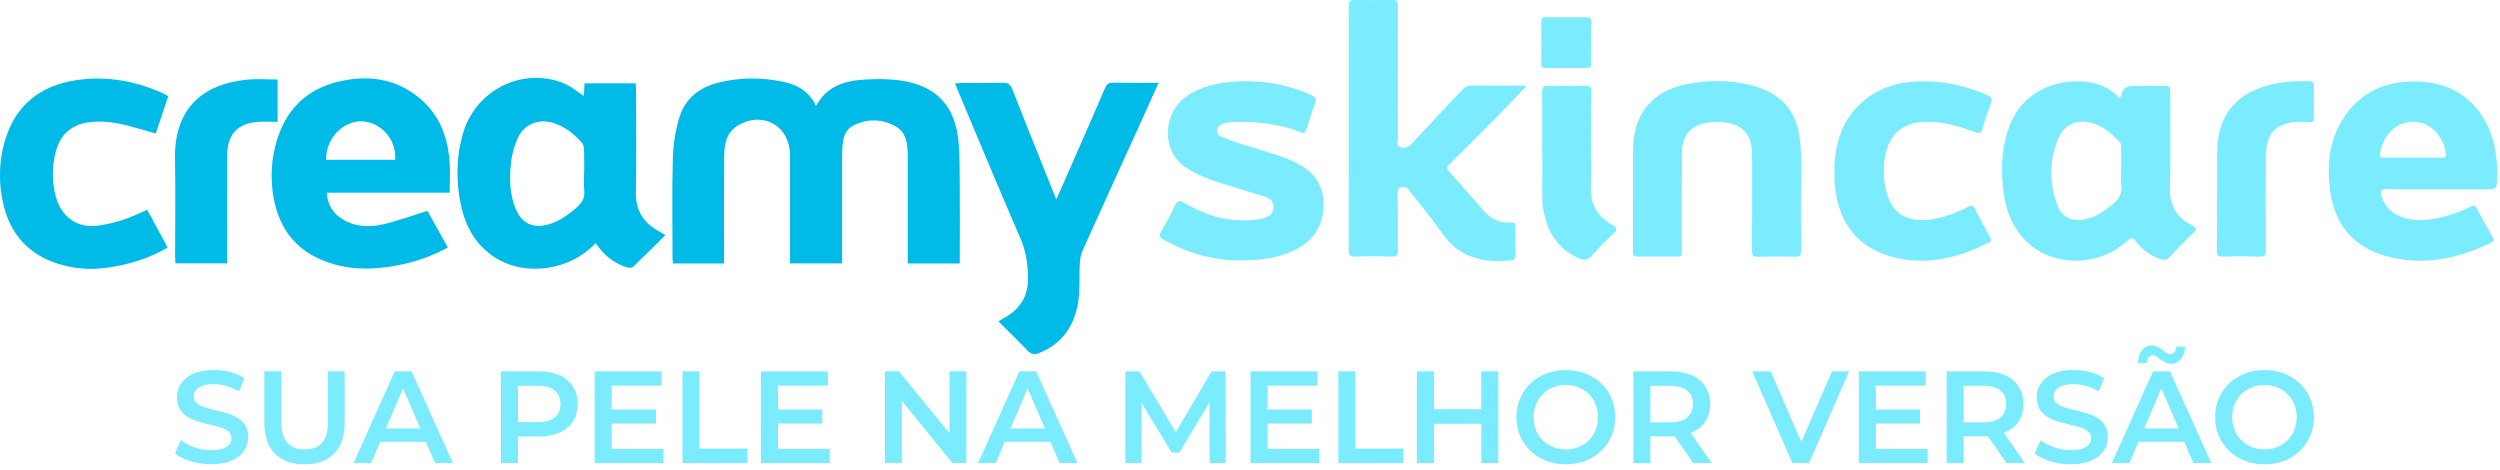
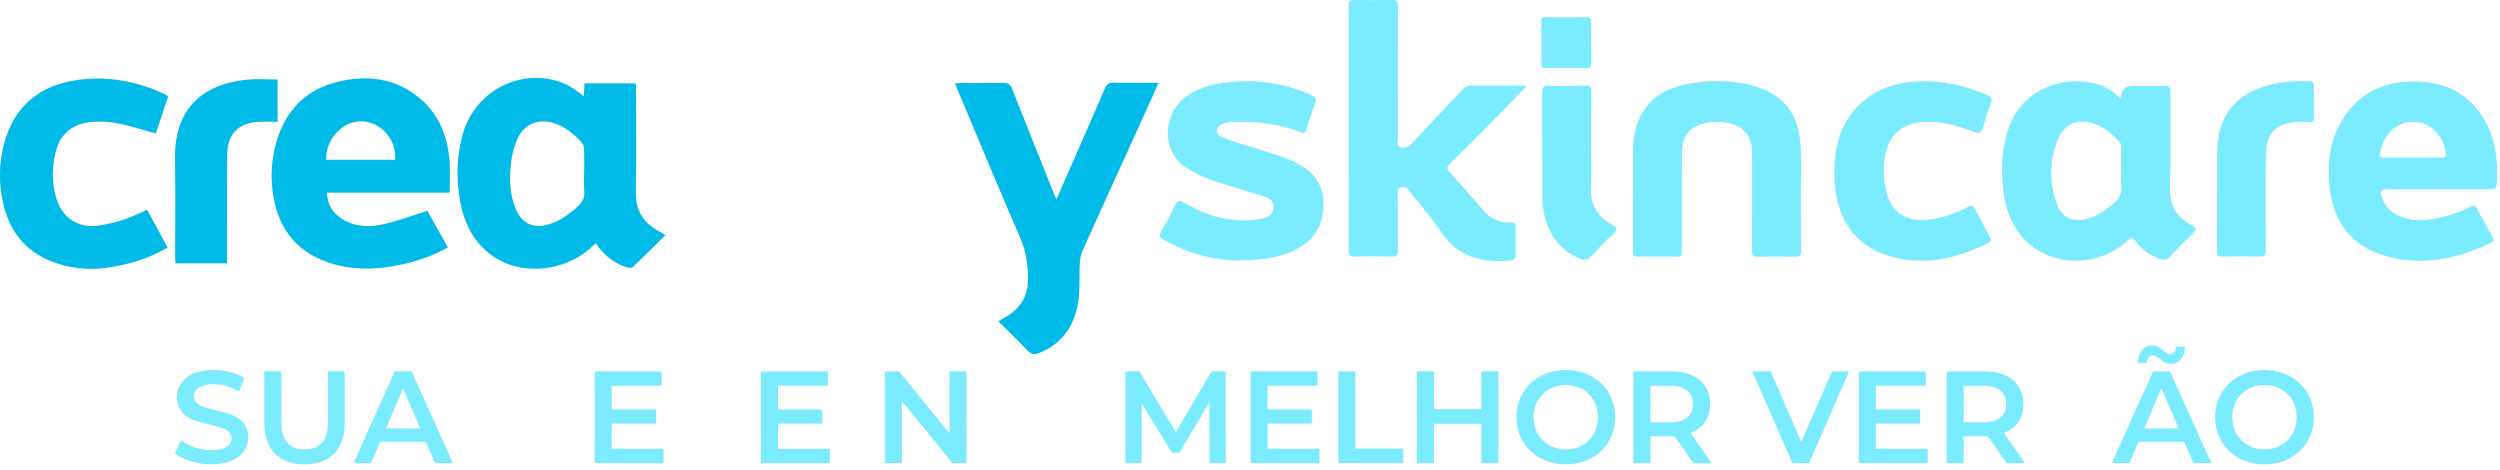
<svg xmlns="http://www.w3.org/2000/svg" width="394" height="74" viewBox="0 0 394 74" fill="none">
  <g clip-path="url(#clip0_4308_21766)">
    <path d="M240.5 13.648C238.79 15.418 237.12 17.188 235.4 18.928C233.11 21.248 230.8 23.558 228.47 25.848C228.01 26.298 227.97 26.588 228.42 27.078C230.25 29.108 232.04 31.168 233.84 33.218C234.97 34.518 236.37 35.198 238.09 35.078C238.65 35.038 238.87 35.168 238.86 35.778C238.83 37.238 238.82 38.698 238.86 40.158C238.88 40.788 238.6 40.998 238.05 41.048C233.76 41.438 229.96 40.658 227.28 36.748C225.71 34.468 223.92 32.358 222.22 30.178C221.98 29.868 221.78 29.518 221.29 29.488C220.61 29.448 220.26 29.558 220.27 30.398C220.32 33.418 220.27 36.438 220.3 39.458C220.31 40.208 220.11 40.458 219.35 40.438C217.45 40.378 215.54 40.368 213.64 40.438C212.72 40.478 212.54 40.158 212.55 39.288C212.58 28.938 212.57 18.578 212.57 8.218C212.57 5.838 212.6 3.468 212.55 1.088C212.53 0.278 212.72 -0.052 213.59 -0.022C215.49 0.038 217.4 0.038 219.3 -0.022C220.1 -0.042 220.31 0.208 220.31 1.008C220.28 7.968 220.29 14.928 220.31 21.888C220.31 22.338 219.98 23.018 220.66 23.198C221.3 23.368 221.91 23.268 222.46 22.668C225.11 19.798 227.82 16.978 230.48 14.128C230.91 13.668 231.34 13.488 231.96 13.488C234.53 13.518 237.1 13.488 239.67 13.508C239.95 13.508 240.26 13.398 240.52 13.618L240.5 13.648Z" fill="#7BEBFF" />
    <path d="M334.11 15.542C334.21 15.362 334.26 15.312 334.27 15.252C334.39 14.112 335.02 13.542 336.18 13.542C337.82 13.542 339.45 13.582 341.09 13.522C341.84 13.492 342.05 13.732 342.04 14.492C342.01 19.552 342.11 24.612 341.99 29.672C341.92 32.492 343.12 34.342 345.48 35.542C346.22 35.922 346.25 36.142 345.66 36.712C344.42 37.892 343.21 39.112 342.06 40.392C341.51 41.002 341.01 41.062 340.3 40.782C338.83 40.212 337.57 39.342 336.62 38.062C336.17 37.452 335.93 37.342 335.29 37.932C330.72 42.182 323.25 42.122 319.11 37.792C316.84 35.422 315.91 32.432 315.64 29.202C315.37 25.962 315.53 22.772 316.76 19.692C318.86 14.412 323.97 12.432 328.58 12.882C330.7 13.092 332.59 13.812 334.12 15.542H334.11ZM334.3 26.872V23.412C334.3 23.042 334.32 22.672 334.03 22.362C332.91 21.182 331.71 20.102 330.17 19.542C327.64 18.612 325.38 19.412 324.34 21.912C322.93 25.322 322.93 28.882 324.24 32.332C324.99 34.302 326.58 34.982 328.64 34.562C330.26 34.232 331.57 33.312 332.84 32.302C333.92 31.452 334.54 30.472 334.32 29.012C334.21 28.312 334.3 27.592 334.3 26.882V26.872Z" fill="#7BEBFF" />
    <path d="M384.31 29.83C381.57 29.83 378.84 29.87 376.1 29.81C375.18 29.79 375.1 30.14 375.32 30.89C375.88 32.75 377.16 33.84 378.94 34.35C381.67 35.13 384.3 34.47 386.89 33.63C387.74 33.35 388.57 32.96 389.37 32.56C389.81 32.34 390.06 32.33 390.32 32.82C391.14 34.37 392.01 35.9 392.87 37.43C393.08 37.8 393.06 38.02 392.65 38.22C387.25 40.84 381.63 42.02 375.76 40.27C370.66 38.76 367.82 35.13 367.19 29.76C366.75 26 367.08 22.33 369.06 19.04C371.94 14.26 376.42 12.53 381.71 12.89C386.31 13.21 389.89 15.43 392 19.73C393.25 22.27 393.59 25.02 393.54 27.84C393.51 29.84 393.54 29.84 391.61 29.84H384.3L384.31 29.83ZM380.22 24.85H384.82C385.16 24.85 385.47 24.88 385.45 24.33C385.36 22.19 383.68 19.93 381.69 19.39C378.43 18.51 375.63 20.69 375.07 24.26C374.98 24.84 375.31 24.85 375.71 24.85C377.21 24.85 378.71 24.85 380.21 24.85H380.22Z" fill="#7BEBFF" />
-     <path d="M195.72 41.051C191.35 41.091 187.28 39.931 183.45 37.821C182.8 37.461 182.57 37.181 183.01 36.441C183.79 35.141 184.51 33.791 185.16 32.421C185.54 31.621 185.88 31.521 186.65 31.971C189.1 33.401 191.69 34.451 194.56 34.661C196.1 34.771 197.63 34.771 199.14 34.391C200.03 34.171 200.66 33.661 200.7 32.661C200.74 31.711 200.13 31.231 199.35 30.991C196.96 30.241 194.56 29.541 192.17 28.791C190.35 28.221 188.6 27.491 186.97 26.451C182.94 23.891 183.27 17.841 186.87 15.271C188.73 13.941 190.83 13.301 193.02 13.021C197.71 12.431 202.25 13.041 206.62 14.951C207.37 15.281 207.54 15.611 207.23 16.391C206.71 17.711 206.29 19.081 205.87 20.431C205.72 20.921 205.55 21.071 205.03 20.861C201.69 19.521 198.2 19.131 194.64 19.201C193.97 19.221 193.31 19.291 192.67 19.521C192.2 19.691 191.85 20.011 191.79 20.531C191.73 21.111 192.14 21.391 192.58 21.591C194.29 22.341 196.1 22.821 197.88 23.381C200.04 24.061 202.23 24.661 204.28 25.671C207.09 27.061 208.69 29.201 208.59 32.491C208.49 35.801 206.87 38.041 204.01 39.431C201.39 40.701 198.57 41.001 195.72 41.031V41.051Z" fill="#7BEBFF" />
+     <path d="M195.72 41.051C191.35 41.091 187.28 39.931 183.45 37.821C182.8 37.461 182.57 37.181 183.01 36.441C183.79 35.141 184.51 33.791 185.16 32.421C185.54 31.621 185.88 31.521 186.65 31.971C189.1 33.401 191.69 34.451 194.56 34.661C196.1 34.771 197.63 34.771 199.14 34.391C200.03 34.171 200.66 33.661 200.7 32.661C200.74 31.711 200.13 31.231 199.35 30.991C196.96 30.241 194.56 29.541 192.17 28.791C190.35 28.221 188.6 27.491 186.97 26.451C182.94 23.891 183.27 17.841 186.87 15.271C188.73 13.941 190.83 13.301 193.02 13.021C197.71 12.431 202.25 13.041 206.62 14.951C207.37 15.281 207.54 15.611 207.23 16.391C206.71 17.711 206.29 19.081 205.87 20.431C205.72 20.921 205.55 21.071 205.03 20.861C201.69 19.521 198.2 19.131 194.64 19.201C193.97 19.221 193.31 19.291 192.67 19.521C192.2 19.691 191.85 20.011 191.79 20.531C191.73 21.111 192.14 21.391 192.58 21.591C194.29 22.341 196.1 22.821 197.88 23.381C200.04 24.061 202.23 24.661 204.28 25.671C207.09 27.061 208.69 29.201 208.59 32.491C208.49 35.801 206.87 38.041 204.01 39.431C201.39 40.701 198.57 41.001 195.72 41.031Z" fill="#7BEBFF" />
    <path d="M257.38 31.03C257.38 28.52 257.35 26.01 257.38 23.5C257.42 20.7 258.13 18.14 260.15 16.09C261.8 14.41 263.89 13.62 266.11 13.21C269.79 12.54 273.47 12.58 277.07 13.76C281.06 15.06 283.25 17.9 283.68 22.08C284.03 25.42 283.78 28.79 283.82 32.15C283.85 34.63 283.81 37.11 283.84 39.58C283.84 40.22 283.69 40.47 283 40.46C281 40.41 279 40.41 277 40.46C276.27 40.48 276.12 40.2 276.12 39.52C276.14 34.74 276.13 29.95 276.13 25.17C276.13 24.59 276.13 24.01 276.08 23.44C275.84 21.11 274.57 19.76 272.3 19.36C271.27 19.18 270.24 19.14 269.21 19.31C266.42 19.76 265.1 21.24 265.07 24.12C265.03 28.7 265.05 33.28 265.05 37.86C265.05 38.5 265.03 39.15 265.05 39.79C265.07 40.27 264.88 40.44 264.41 40.44C262.27 40.42 260.14 40.41 258 40.44C257.32 40.45 257.36 40.04 257.36 39.58V31.03H257.37H257.38Z" fill="#7BEBFF" />
    <path d="M289.1 27.139C289.1 22.939 290.13 19.139 293.32 16.229C295.87 13.909 298.98 12.949 302.32 12.829C306.1 12.689 309.73 13.449 313.21 15.009C313.88 15.309 314.02 15.609 313.76 16.299C313.25 17.629 312.8 18.979 312.4 20.339C312.21 20.989 311.94 21.069 311.34 20.849C308.8 19.909 306.23 19.129 303.47 19.199C299.88 19.279 297.64 21.179 297.07 24.779C296.86 26.099 296.83 27.419 297 28.739C297.58 33.369 300.21 35.319 304.73 34.519C306.62 34.179 308.42 33.549 310.1 32.629C310.73 32.279 311 32.409 311.31 33.019C312.03 34.469 312.82 35.899 313.59 37.319C313.78 37.679 313.96 37.949 313.45 38.209C308.4 40.789 303.13 42.019 297.58 40.289C292.28 38.639 289.71 34.649 289.16 29.179C289.13 28.909 289.12 28.639 289.11 28.369C289.11 27.959 289.11 27.549 289.11 27.149L289.1 27.139Z" fill="#7BEBFF" />
    <path d="M349.42 31.344C349.42 28.964 349.42 26.594 349.42 24.214C349.43 18.434 352.09 14.894 357.55 13.424C359.63 12.864 361.75 12.764 363.89 12.794C364.52 12.804 364.68 13.084 364.67 13.664C364.64 15.294 364.64 16.924 364.67 18.544C364.67 19.184 364.49 19.344 363.85 19.254C362.76 19.104 361.65 19.164 360.57 19.414C358.71 19.834 357.52 21.094 357.22 23.004C357.12 23.674 357.08 24.354 357.08 25.024C357.07 29.844 357.06 34.664 357.09 39.474C357.09 40.244 356.88 40.454 356.13 40.434C354.16 40.384 352.19 40.384 350.22 40.434C349.54 40.454 349.39 40.214 349.39 39.564C349.42 36.814 349.4 34.064 349.4 31.324L349.42 31.344Z" fill="#7BEBFF" />
    <path d="M250.75 22.48C250.75 24.86 250.82 27.23 250.73 29.61C250.63 32.34 251.86 34.23 254.13 35.47C254.97 35.93 254.9 36.2 254.28 36.79C253.06 37.95 251.88 39.15 250.75 40.39C250.24 40.95 249.76 41.06 249.08 40.79C245.67 39.43 243.94 36.74 243.25 33.23C243.11 32.51 243.07 31.75 243.07 31C243.05 25.54 243.07 20.07 243.05 14.61C243.05 13.8 243.2 13.48 244.08 13.51C246.01 13.58 247.95 13.56 249.89 13.51C250.6 13.49 250.79 13.73 250.78 14.43C250.75 17.11 250.76 19.79 250.76 22.47L250.75 22.48Z" fill="#7BEBFF" />
    <path d="M246.83 10.711C245.76 10.711 244.69 10.691 243.63 10.711C243.15 10.721 242.9 10.611 242.91 10.051C242.93 7.841 242.93 5.641 242.91 3.431C242.91 2.921 243.06 2.711 243.59 2.711C245.76 2.731 247.93 2.731 250.1 2.711C250.65 2.711 250.77 2.941 250.77 3.441C250.75 5.611 250.75 7.781 250.77 9.961C250.77 10.521 250.62 10.741 250.04 10.721C248.97 10.681 247.9 10.711 246.84 10.711H246.83Z" fill="#7BEBFF" />
-     <path d="M151.24 41.52H143.06V40.29C143.06 35.03 143.06 29.76 143.06 24.5C143.06 22.58 142.82 20.73 140.92 19.78C138.77 18.7 136.54 18.7 134.39 19.84C133.36 20.39 132.97 21.42 132.83 22.53C132.73 23.31 132.71 24.11 132.71 24.9C132.7 29.98 132.71 35.07 132.71 40.15V41.51H124.5V40.27C124.5 35.01 124.51 29.74 124.5 24.48C124.49 19.87 120.34 17.45 116.35 19.74C114.49 20.81 114.15 22.67 114.13 24.59C114.08 29.82 114.11 35.04 114.11 40.27V41.52H106.05C106.03 41.19 105.99 40.88 105.99 40.57C105.99 35.34 105.89 30.11 106.04 24.89C106.1 22.76 106.44 20.58 107.06 18.54C107.99 15.47 110.31 13.72 113.34 12.99C116.63 12.2 119.95 12.19 123.26 12.85C125.54 13.3 127.48 14.31 128.61 16.7C130.36 13.45 133.3 12.7 136.46 12.53C138.32 12.43 140.23 12.43 142.07 12.71C147.66 13.55 150.64 16.82 151.09 22.61C151.28 25.12 151.24 27.65 151.26 30.17C151.29 33.56 151.26 36.95 151.26 40.34V41.54L151.24 41.52Z" fill="#00BAE7" />
    <path d="M92.02 15.152C92.05 14.532 92.09 13.872 92.12 13.132H100.19C100.21 13.522 100.24 13.902 100.24 14.282C100.24 19.612 100.32 24.952 100.21 30.272C100.15 33.052 101.28 34.952 103.57 36.282C103.93 36.492 104.29 36.712 104.86 37.062C103.1 38.802 101.45 40.462 99.75 42.072C99.55 42.262 99.02 42.212 98.7 42.112C96.72 41.442 95.15 40.202 93.89 38.332C93.54 38.652 93.24 38.932 92.94 39.202C88.93 42.762 81.82 43.732 77.03 39.882C74.25 37.652 72.97 34.572 72.42 31.142C71.87 27.692 71.99 24.252 73.01 20.882C75.08 14.032 82.59 10.422 89.09 13.232C90.13 13.682 91.02 14.482 92.03 15.152H92.02ZM92.07 27.132C92.07 25.942 92.1 24.752 92.05 23.562C92.04 23.192 91.92 22.752 91.69 22.492C90.46 21.072 89.01 19.932 87.19 19.372C84.86 18.652 82.59 19.552 81.58 21.802C81.07 22.932 80.72 24.182 80.57 25.412C80.26 28.002 80.26 30.602 81.33 33.052C82.23 35.102 83.85 35.942 85.98 35.482C87.95 35.052 89.52 33.912 91 32.592C91.77 31.902 92.19 31.142 92.08 30.052C91.98 29.092 92.06 28.112 92.06 27.132H92.07Z" fill="#00BAE7" />
    <path d="M70.87 30.363H51.5C51.63 32.303 52.47 33.663 54.01 34.572C56.13 35.833 58.43 35.843 60.7 35.282C62.88 34.742 65.01 33.962 67.36 33.222C68.34 34.972 69.44 36.953 70.58 39.002C68.28 40.263 65.96 41.093 63.53 41.633C59.85 42.453 56.19 42.682 52.52 41.612C47.09 40.032 43.94 36.403 43.05 30.742C42.6 27.852 42.78 24.983 43.62 22.192C45.07 17.323 48.24 14.143 53.11 12.922C57.85 11.742 62.36 12.283 66.24 15.572C69.22 18.093 70.53 21.512 70.85 25.343C70.98 26.942 70.87 28.562 70.87 30.352V30.363ZM62.28 25.183C62.54 22.062 60.08 19.233 57.06 19.122C54.02 19.012 51.34 21.852 51.39 25.183H62.28Z" fill="#00BAE7" />
    <path d="M166.48 31.431C167.3 29.572 168.04 27.912 168.77 26.241C170.57 22.131 172.38 18.021 174.15 13.892C174.42 13.271 174.73 13.021 175.41 13.031C177.74 13.072 180.07 13.052 182.59 13.052C181.57 15.322 180.63 17.431 179.67 19.541C176.65 26.172 173.62 32.801 170.63 39.452C170.33 40.111 170.21 40.892 170.17 41.621C170.06 43.602 170.24 45.611 169.93 47.551C169.33 51.342 167.4 54.221 163.71 55.651C163 55.931 162.49 55.831 161.93 55.242C160.49 53.712 158.96 52.252 157.35 50.642C157.81 50.371 158.13 50.181 158.45 50.002C160.79 48.632 162.04 46.702 162.02 43.842C162 41.611 161.7 39.562 160.79 37.481C157.49 29.912 154.34 22.271 151.13 14.662C150.94 14.201 150.76 13.742 150.51 13.142C150.98 13.111 151.31 13.072 151.65 13.072C153.78 13.072 155.9 13.101 158.03 13.052C158.82 13.031 159.22 13.261 159.52 14.031C161.64 19.412 163.8 24.782 165.95 30.142C166.1 30.502 166.25 30.861 166.48 31.442V31.431Z" fill="#00BAE7" />
    <path d="M26.43 39.014C23.37 40.784 20.24 41.714 16.95 42.184C14.24 42.574 11.58 42.364 8.98 41.514C4.63 40.084 1.81 37.114 0.64 32.624C-0.23 29.254 -0.24 25.824 0.69 22.464C2.33 16.564 6.4 13.414 12.22 12.604C17.04 11.934 21.68 12.814 26.09 14.904C26.21 14.964 26.32 15.054 26.51 15.184C25.85 17.154 25.2 19.114 24.55 21.044C22.43 20.464 20.41 19.774 18.34 19.404C16.87 19.134 15.29 19.084 13.81 19.304C11.2 19.694 9.46 21.274 8.78 23.934C8.18 26.284 8.17 28.644 8.8 30.984C9.71 34.354 12.34 36.084 15.73 35.524C17.01 35.314 18.29 35.014 19.53 34.604C20.73 34.204 21.88 33.634 23.2 33.064C24.24 34.994 25.3 36.954 26.42 39.014H26.43Z" fill="#00BAE7" />
    <path d="M43.75 12.529V19.199C42.68 19.199 41.66 19.139 40.65 19.209C37.5 19.429 35.86 21.129 35.81 24.339C35.75 28.629 35.79 32.919 35.78 37.209V41.499H27.65C27.63 41.129 27.6 40.749 27.6 40.369C27.6 35.289 27.68 30.199 27.58 25.119C27.42 17.239 31.8 13.249 38.97 12.549C40.51 12.399 42.07 12.529 43.75 12.529Z" fill="#00BAE7" />
    <path d="M27.58 71.453L28.51 69.362C29.67 70.293 31.5 70.953 33.28 70.953C35.53 70.953 36.48 70.142 36.48 69.073C36.48 65.953 27.89 68.002 27.89 62.633C27.89 60.303 29.75 58.312 33.71 58.312C35.44 58.312 37.26 58.763 38.52 59.593L37.67 61.682C36.37 60.922 34.94 60.542 33.69 60.542C31.46 60.542 30.55 61.413 30.55 62.502C30.55 65.582 39.12 63.572 39.12 68.882C39.12 71.192 37.24 73.172 33.28 73.172C31.03 73.172 28.78 72.472 27.58 71.442V71.453Z" fill="#7BEBFF" />
    <path d="M41.66 66.683V58.523H44.34V66.573C44.34 69.543 45.68 70.823 48.02 70.823C50.36 70.823 51.68 69.543 51.68 66.573V58.523H54.32V66.683C54.32 70.893 51.95 73.183 48 73.183C44.05 73.183 41.66 70.893 41.66 66.683Z" fill="#7BEBFF" />
    <path d="M67.14 69.633H59.91L58.49 72.973H55.72L62.22 58.523H64.86L71.38 72.973H68.57L67.12 69.633H67.14ZM66.25 67.523L63.52 61.203L60.82 67.523H66.25Z" fill="#7BEBFF" />
-     <path d="M91.04 63.663C91.04 66.843 88.69 68.803 84.89 68.803H81.63V72.973H78.95V58.523H84.9C88.7 58.523 91.05 60.463 91.05 63.663H91.04ZM88.34 63.663C88.34 61.843 87.12 60.793 84.77 60.793H81.63V66.533H84.77C87.12 66.533 88.34 65.483 88.34 63.663Z" fill="#7BEBFF" />
    <path d="M104.56 70.731V72.981H93.72V58.531H104.27V60.781H96.4V64.541H103.38V66.751H96.4V70.741H104.56V70.731Z" fill="#7BEBFF" />
-     <path d="M107.56 58.523H110.24V70.703H117.8V72.973H107.56V58.523Z" fill="#7BEBFF" />
    <path d="M130.77 70.731V72.981H119.93V58.531H130.48V60.781H122.61V64.541H129.59V66.751H122.61V70.741H130.77V70.731Z" fill="#7BEBFF" />
    <path d="M152.31 58.523V72.973H150.1L142.13 63.183V72.973H139.47V58.523H141.68L149.65 68.313V58.523H152.31Z" fill="#7BEBFF" />
-     <path d="M165.57 69.633H158.34L156.92 72.973H154.15L160.65 58.523H163.29L169.81 72.973H167L165.55 69.633H165.57ZM164.68 67.523L161.95 61.203L159.25 67.523H164.68Z" fill="#7BEBFF" />
    <path d="M190.64 72.981L190.62 63.401L185.87 71.331H184.67L179.92 63.521V72.981H177.36V58.531H179.57L185.31 68.111L190.95 58.531H193.16L193.18 72.981H190.64Z" fill="#7BEBFF" />
    <path d="M207.93 70.731V72.981H197.09V58.531H207.64V60.781H199.77V64.541H206.75V66.751H199.77V70.741H207.93V70.731Z" fill="#7BEBFF" />
    <path d="M210.92 58.523H213.6V70.703H221.16V72.973H210.92V58.523Z" fill="#7BEBFF" />
    <path d="M236.14 58.523V72.973H233.46V66.783H225.99V72.973H223.31V58.523H225.99V64.493H233.46V58.523H236.14Z" fill="#7BEBFF" />
    <path d="M238.99 65.75C238.99 61.48 242.29 58.32 246.77 58.32C251.25 58.32 254.55 61.46 254.55 65.75C254.55 70.04 251.25 73.18 246.77 73.18C242.29 73.18 238.99 70.02 238.99 65.75ZM251.85 65.75C251.85 62.8 249.68 60.67 246.77 60.67C243.86 60.67 241.69 62.8 241.69 65.75C241.69 68.7 243.86 70.83 246.77 70.83C249.68 70.83 251.85 68.7 251.85 65.75Z" fill="#7BEBFF" />
    <path d="M266.87 72.981L263.92 68.751C263.73 68.771 263.55 68.771 263.36 68.771H260.1V72.981H257.42V58.531H263.37C267.17 58.531 269.52 60.471 269.52 63.671C269.52 65.861 268.41 67.471 266.44 68.231L269.76 72.981H266.87ZM263.24 60.801H260.1V66.561H263.24C265.59 66.561 266.81 65.491 266.81 63.671C266.81 61.851 265.59 60.801 263.24 60.801Z" fill="#7BEBFF" />
    <path d="M291.42 58.523L285.12 72.973H282.48L276.16 58.523H279.07L283.88 69.673L288.73 58.523H291.41H291.42Z" fill="#7BEBFF" />
    <path d="M303.79 70.731V72.981H292.95V58.531H303.5V60.781H295.63V64.541H302.61V66.751H295.63V70.741H303.79V70.731Z" fill="#7BEBFF" />
    <path d="M316.24 72.981L313.29 68.751C313.1 68.771 312.92 68.771 312.73 68.771H309.47V72.981H306.79V58.531H312.74C316.54 58.531 318.89 60.471 318.89 63.671C318.89 65.861 317.78 67.471 315.81 68.231L319.13 72.981H316.24ZM312.61 60.801H309.47V66.561H312.61C314.96 66.561 316.18 65.491 316.18 63.671C316.18 61.851 314.96 60.801 312.61 60.801Z" fill="#7BEBFF" />
-     <path d="M320.67 71.453L321.6 69.362C322.76 70.293 324.59 70.953 326.37 70.953C328.62 70.953 329.57 70.142 329.57 69.073C329.57 65.953 320.98 68.002 320.98 62.633C320.98 60.303 322.84 58.312 326.8 58.312C328.53 58.312 330.35 58.763 331.61 59.593L330.76 61.682C329.46 60.922 328.03 60.542 326.77 60.542C324.54 60.542 323.63 61.413 323.63 62.502C323.63 65.582 332.2 63.572 332.2 68.882C332.2 71.192 330.32 73.172 326.36 73.172C324.11 73.172 321.86 72.472 320.66 71.442L320.67 71.453Z" fill="#7BEBFF" />
    <path d="M344.25 69.633H337.02L335.6 72.973H332.83L339.33 58.523H341.97L348.5 72.973H345.69L344.24 69.633H344.25ZM338.32 57.223H336.94C336.98 55.533 337.85 54.453 339.17 54.453C340.49 54.453 341.23 55.813 341.98 55.813C342.56 55.813 342.95 55.383 342.99 54.633H344.37C344.33 56.243 343.46 57.343 342.14 57.343C340.82 57.343 340.08 55.983 339.33 55.983C338.75 55.983 338.36 56.433 338.32 57.223ZM343.36 67.523L340.63 61.203L337.93 67.523H343.36Z" fill="#7BEBFF" />
    <path d="M349.1 65.75C349.1 61.48 352.4 58.32 356.88 58.32C361.36 58.32 364.66 61.46 364.66 65.75C364.66 70.04 361.36 73.18 356.88 73.18C352.4 73.18 349.1 70.02 349.1 65.75ZM361.96 65.75C361.96 62.8 359.79 60.67 356.88 60.67C353.97 60.67 351.8 62.8 351.8 65.75C351.8 68.7 353.97 70.83 356.88 70.83C359.79 70.83 361.96 68.7 361.96 65.75Z" fill="#7BEBFF" />
  </g>
  <defs>
    <clipPath id="clip0_4308_21766">
      <rect width="393.55" height="73.18" fill="white" />
    </clipPath>
  </defs>
</svg>